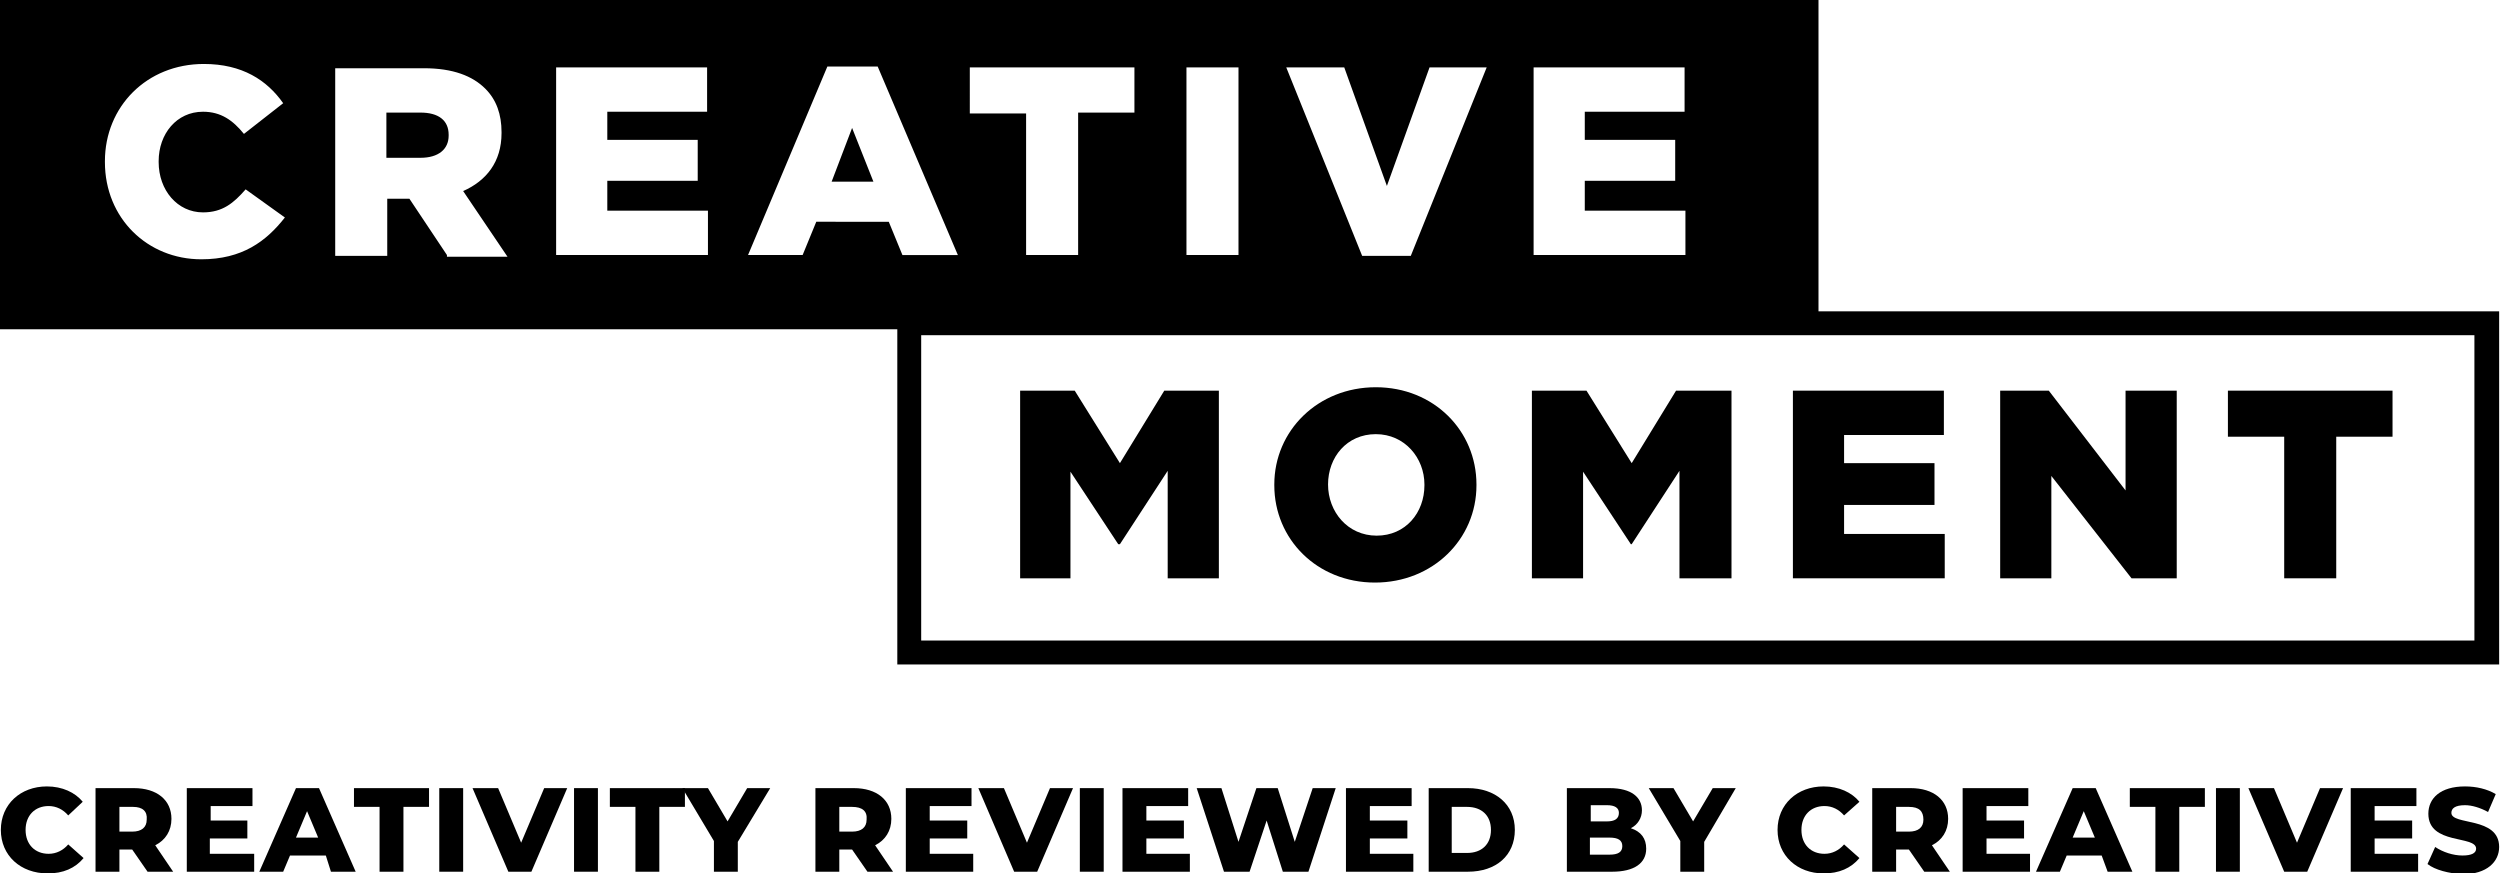
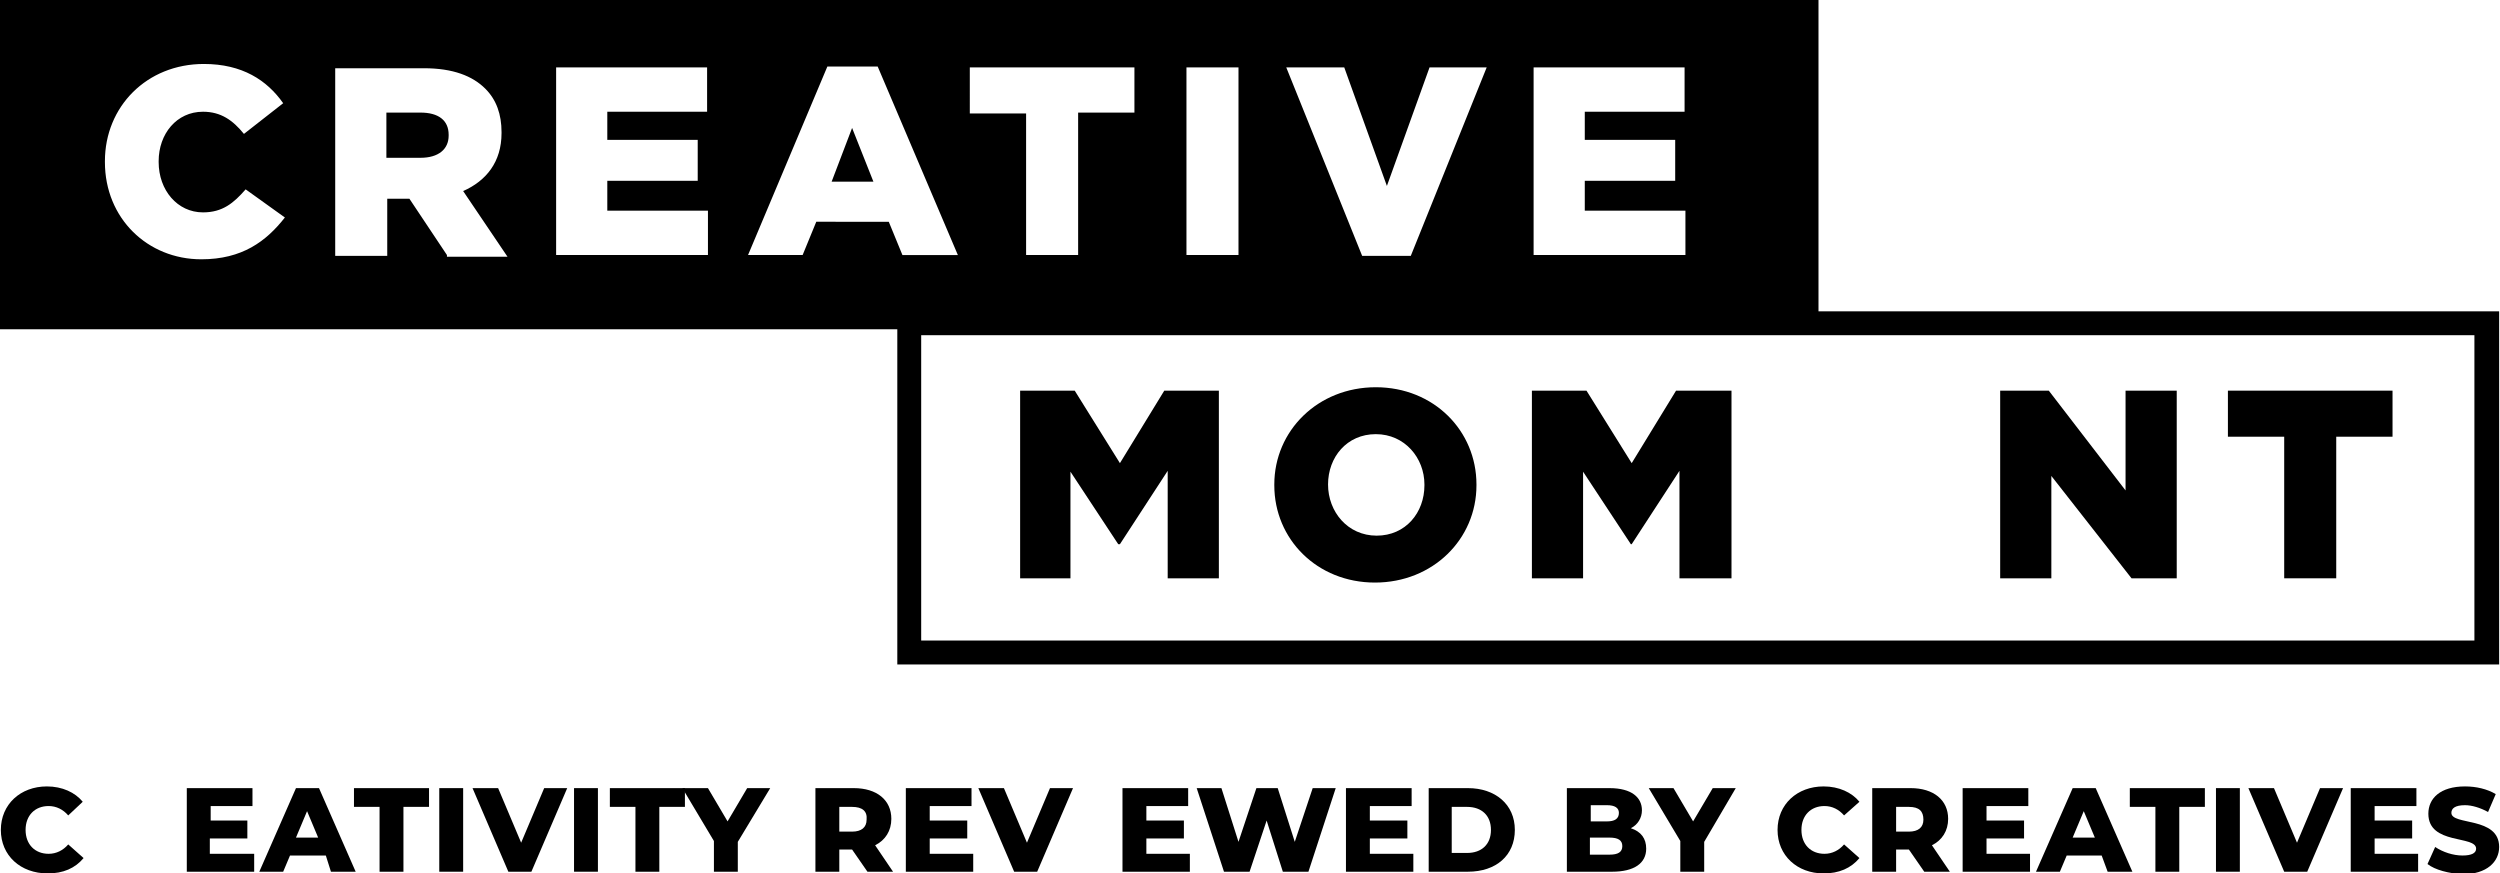
<svg xmlns="http://www.w3.org/2000/svg" version="1.1" id="Layer_1" x="0px" y="0px" viewBox="0 0 293.1 102.4" style="enable-background:new 0 0 293.1 102.4;" xml:space="preserve">
  <g>
    <path d="M49.3,13.2h-4v5.3h4c2.1,0,3.3-1,3.3-2.6v-0.1C52.6,14.1,51.4,13.2,49.3,13.2z" />
    <polygon points="97.5,21.3 102.4,21.3 99.9,15  " />
    <path d="M213.2,36.5V0H0v38.6h105.2v39.3H293V36.5H213.2z M179.8,7.9h17.7v5.2h-11.7v3.3h10.6v4.8h-10.6v3.5h11.8v5.2h-17.8V7.9z    M157.6,7.9l5,13.9l5-13.9h6.7l-8.9,22.1h-5.7l-8.9-22.1H157.6z M139.1,7.9h6.1v22h-6.1V7.9z M113.7,7.9H133v5.3h-6.6v16.7h-6.1   V13.3h-6.6V7.9z M23.6,30.4c-6.3,0-11.3-4.8-11.3-11.4v-0.1c0-6.4,4.9-11.4,11.6-11.4c4.5,0,7.4,1.9,9.3,4.6l-4.6,3.6   c-1.3-1.6-2.7-2.6-4.8-2.6c-3.1,0-5.2,2.6-5.2,5.8v0.1c0,3.3,2.2,5.9,5.2,5.9c2.3,0,3.6-1.1,5-2.7l4.6,3.3   C31.2,28.3,28.4,30.4,23.6,30.4z M52.4,29.9L48,23.3H48h-2.6v6.7h-6.1v-22h10.4c3.4,0,5.7,0.9,7.2,2.4c1.3,1.3,1.9,3,1.9,5.1v0.1   c0,3.4-1.8,5.6-4.5,6.8l5.2,7.7H52.4z M83,29.9H65.2v-22h17.7v5.2H71.2v3.3h10.6v4.8H71.2v3.5H83V29.9z M95.7,26l-1.6,3.9h-6.4   L97,7.8h5.9l9.4,22.1h-6.5l-1.6-3.9H95.7z M290.1,75.1H108V39.3h182.1V75.1z" />
    <polygon points="125.5,55.3 131.1,63.8 131.3,63.8 136.9,55.2 136.9,67.8 142.9,67.8 142.9,45.8 136.5,45.8 131.3,54.3 126,45.8    119.6,45.8 119.6,67.8 125.5,67.8  " />
    <path d="M161.2,68.3c6.8,0,11.9-5.1,11.9-11.4v-0.1c0-6.3-5-11.4-11.8-11.4s-11.9,5.1-11.9,11.4v0.1   C149.4,63.2,154.4,68.3,161.2,68.3z M155.7,56.8c0-3.2,2.2-5.9,5.6-5.9c3.4,0,5.7,2.8,5.7,5.9v0.1c0,3.2-2.2,5.9-5.6,5.9   C158,62.8,155.7,60,155.7,56.8L155.7,56.8z" />
    <polygon points="185.6,55.3 191.2,63.8 191.3,63.8 196.9,55.2 196.9,67.8 203,67.8 203,45.8 196.5,45.8 191.3,54.3 186,45.8    179.6,45.8 179.6,67.8 185.6,67.8  " />
-     <polygon points="228,62.6 216.2,62.6 216.2,59.2 226.8,59.2 226.8,54.3 216.2,54.3 216.2,51 227.9,51 227.9,45.8 210.2,45.8    210.2,67.8 228,67.8  " />
    <polygon points="240.5,55.8 249.9,67.8 255.2,67.8 255.2,45.8 249.2,45.8 249.2,57.5 240.2,45.8 234.5,45.8 234.5,67.8 240.5,67.8     " />
    <polygon points="267.8,67.8 273.9,67.8 273.9,51.2 280.5,51.2 280.5,45.8 261.2,45.8 261.2,51.2 267.8,51.2  " />
  </g>
  <g>
    <path d="M0.1,97.3c0-3,2.3-5.1,5.4-5.1c1.8,0,3.3,0.7,4.2,1.8L8,95.6c-0.6-0.7-1.4-1.1-2.3-1.1c-1.6,0-2.7,1.1-2.7,2.8   c0,1.7,1.1,2.8,2.7,2.8c0.9,0,1.7-0.4,2.3-1.1l1.8,1.6c-1,1.2-2.4,1.8-4.2,1.8C2.4,102.4,0.1,100.3,0.1,97.3z" />
-     <path d="M15.5,99.6H14v2.6h-2.8v-9.8h4.5c2.7,0,4.4,1.4,4.4,3.6c0,1.4-0.7,2.5-1.9,3.1l2.1,3.1h-3L15.5,99.6z M15.6,94.6H14v2.9   h1.5c1.1,0,1.7-0.5,1.7-1.4C17.3,95.1,16.7,94.6,15.6,94.6z" />
    <path d="M29.8,100.1v2.1h-7.9v-9.8h7.7v2.1h-4.9v1.7H29v2.1h-4.4v1.8H29.8z" />
    <path d="M38.2,100.3H34l-0.8,1.9h-2.8l4.3-9.8h2.7l4.3,9.8h-2.9L38.2,100.3z M37.3,98.2l-1.3-3.1l-1.3,3.1H37.3z" />
    <path d="M44.5,94.6h-3v-2.2h8.8v2.2h-3v7.6h-2.8V94.6z" />
    <path d="M51.5,92.4h2.8v9.8h-2.8V92.4z" />
    <path d="M66.5,92.4l-4.2,9.8h-2.7l-4.2-9.8h3l2.7,6.4l2.7-6.4H66.5z" />
    <path d="M67.3,92.4h2.8v9.8h-2.8V92.4z" />
    <path d="M74.5,94.6h-3v-2.2h8.8v2.2h-3v7.6h-2.8V94.6z" />
    <path d="M86.5,98.7v3.5h-2.8v-3.6L80,92.4H83l2.3,3.9l2.3-3.9h2.7L86.5,98.7z" />
    <path d="M99.9,99.6h-1.5v2.6h-2.8v-9.8h4.5c2.7,0,4.4,1.4,4.4,3.6c0,1.4-0.7,2.5-1.9,3.1l2.1,3.1h-3L99.9,99.6z M99.9,94.6h-1.5   v2.9h1.5c1.1,0,1.7-0.5,1.7-1.4C101.7,95.1,101.1,94.6,99.9,94.6z" />
    <path d="M114.1,100.1v2.1h-7.9v-9.8h7.7v2.1H109v1.7h4.4v2.1H109v1.8H114.1z" />
    <path d="M125.8,92.4l-4.2,9.8h-2.7l-4.2-9.8h3l2.7,6.4l2.7-6.4H125.8z" />
-     <path d="M126.6,92.4h2.8v9.8h-2.8V92.4z" />
    <path d="M139.5,100.1v2.1h-7.9v-9.8h7.7v2.1h-4.9v1.7h4.4v2.1h-4.4v1.8H139.5z" />
    <path d="M156.6,92.4l-3.2,9.8h-3l-1.9-6l-2,6h-3l-3.2-9.8h2.9l2,6.3l2.1-6.3h2.5l2,6.3l2.1-6.3H156.6z" />
    <path d="M165.7,100.1v2.1h-7.9v-9.8h7.7v2.1h-4.9v1.7h4.4v2.1h-4.4v1.8H165.7z" />
    <path d="M167.5,92.4h4.6c3.2,0,5.5,1.9,5.5,4.9c0,3-2.2,4.9-5.5,4.9h-4.6V92.4z M172,100c1.7,0,2.8-1,2.8-2.7   c0-1.7-1.1-2.7-2.8-2.7h-1.8v5.4H172z" />
    <path d="M193,99.5c0,1.7-1.4,2.7-4,2.7h-5.3v-9.8h5c2.6,0,3.8,1.1,3.8,2.6c0,0.9-0.5,1.7-1.3,2.1C192.4,97.5,193,98.3,193,99.5z    M186.5,94.4v1.9h1.9c0.9,0,1.4-0.3,1.4-1c0-0.6-0.5-0.9-1.4-0.9H186.5z M190.2,99.2c0-0.7-0.5-1-1.5-1h-2.3v2h2.3   C189.7,100.2,190.2,99.9,190.2,99.2z" />
    <path d="M199.8,98.7v3.5H197v-3.6l-3.7-6.2h2.9l2.3,3.9l2.3-3.9h2.7L199.8,98.7z" />
    <path d="M208.4,97.3c0-3,2.3-5.1,5.4-5.1c1.8,0,3.3,0.7,4.2,1.8l-1.8,1.6c-0.6-0.7-1.4-1.1-2.3-1.1c-1.6,0-2.7,1.1-2.7,2.8   c0,1.7,1.1,2.8,2.7,2.8c0.9,0,1.7-0.4,2.3-1.1l1.8,1.6c-1,1.2-2.4,1.8-4.2,1.8C210.7,102.4,208.4,100.3,208.4,97.3z" />
    <path d="M223.8,99.6h-1.5v2.6h-2.8v-9.8h4.5c2.7,0,4.4,1.4,4.4,3.6c0,1.4-0.7,2.5-1.9,3.1l2.1,3.1h-3L223.8,99.6z M223.8,94.6h-1.5   v2.9h1.5c1.1,0,1.7-0.5,1.7-1.4C225.5,95.1,225,94.6,223.8,94.6z" />
    <path d="M238,100.1v2.1h-7.9v-9.8h7.7v2.1h-4.9v1.7h4.4v2.1h-4.4v1.8H238z" />
    <path d="M246.4,100.3h-4.1l-0.8,1.9h-2.8l4.3-9.8h2.7l4.3,9.8h-2.9L246.4,100.3z M245.6,98.2l-1.3-3.1l-1.3,3.1H245.6z" />
    <path d="M252.7,94.6h-3v-2.2h8.8v2.2h-3v7.6h-2.8V94.6z" />
    <path d="M259.8,92.4h2.8v9.8h-2.8V92.4z" />
    <path d="M274.7,92.4l-4.2,9.8h-2.7l-4.2-9.8h3l2.7,6.4l2.7-6.4H274.7z" />
    <path d="M283.5,100.1v2.1h-7.9v-9.8h7.7v2.1h-4.9v1.7h4.4v2.1h-4.4v1.8H283.5z" />
    <path d="M284.6,101.3l0.9-2c0.9,0.6,2.1,1,3.2,1c1.1,0,1.6-0.3,1.6-0.8c0-1.6-5.6-0.4-5.6-4.1c0-1.8,1.4-3.2,4.3-3.2   c1.3,0,2.6,0.3,3.6,0.9l-0.9,2.1c-0.9-0.5-1.9-0.8-2.7-0.8c-1.2,0-1.6,0.4-1.6,0.9c0,1.5,5.6,0.4,5.6,4c0,1.7-1.4,3.2-4.3,3.2   C287.1,102.4,285.5,102,284.6,101.3z" />
  </g>
  <g>
</g>
  <g>
</g>
  <g>
</g>
  <g>
</g>
  <g>
</g>
  <g>
</g>
</svg>